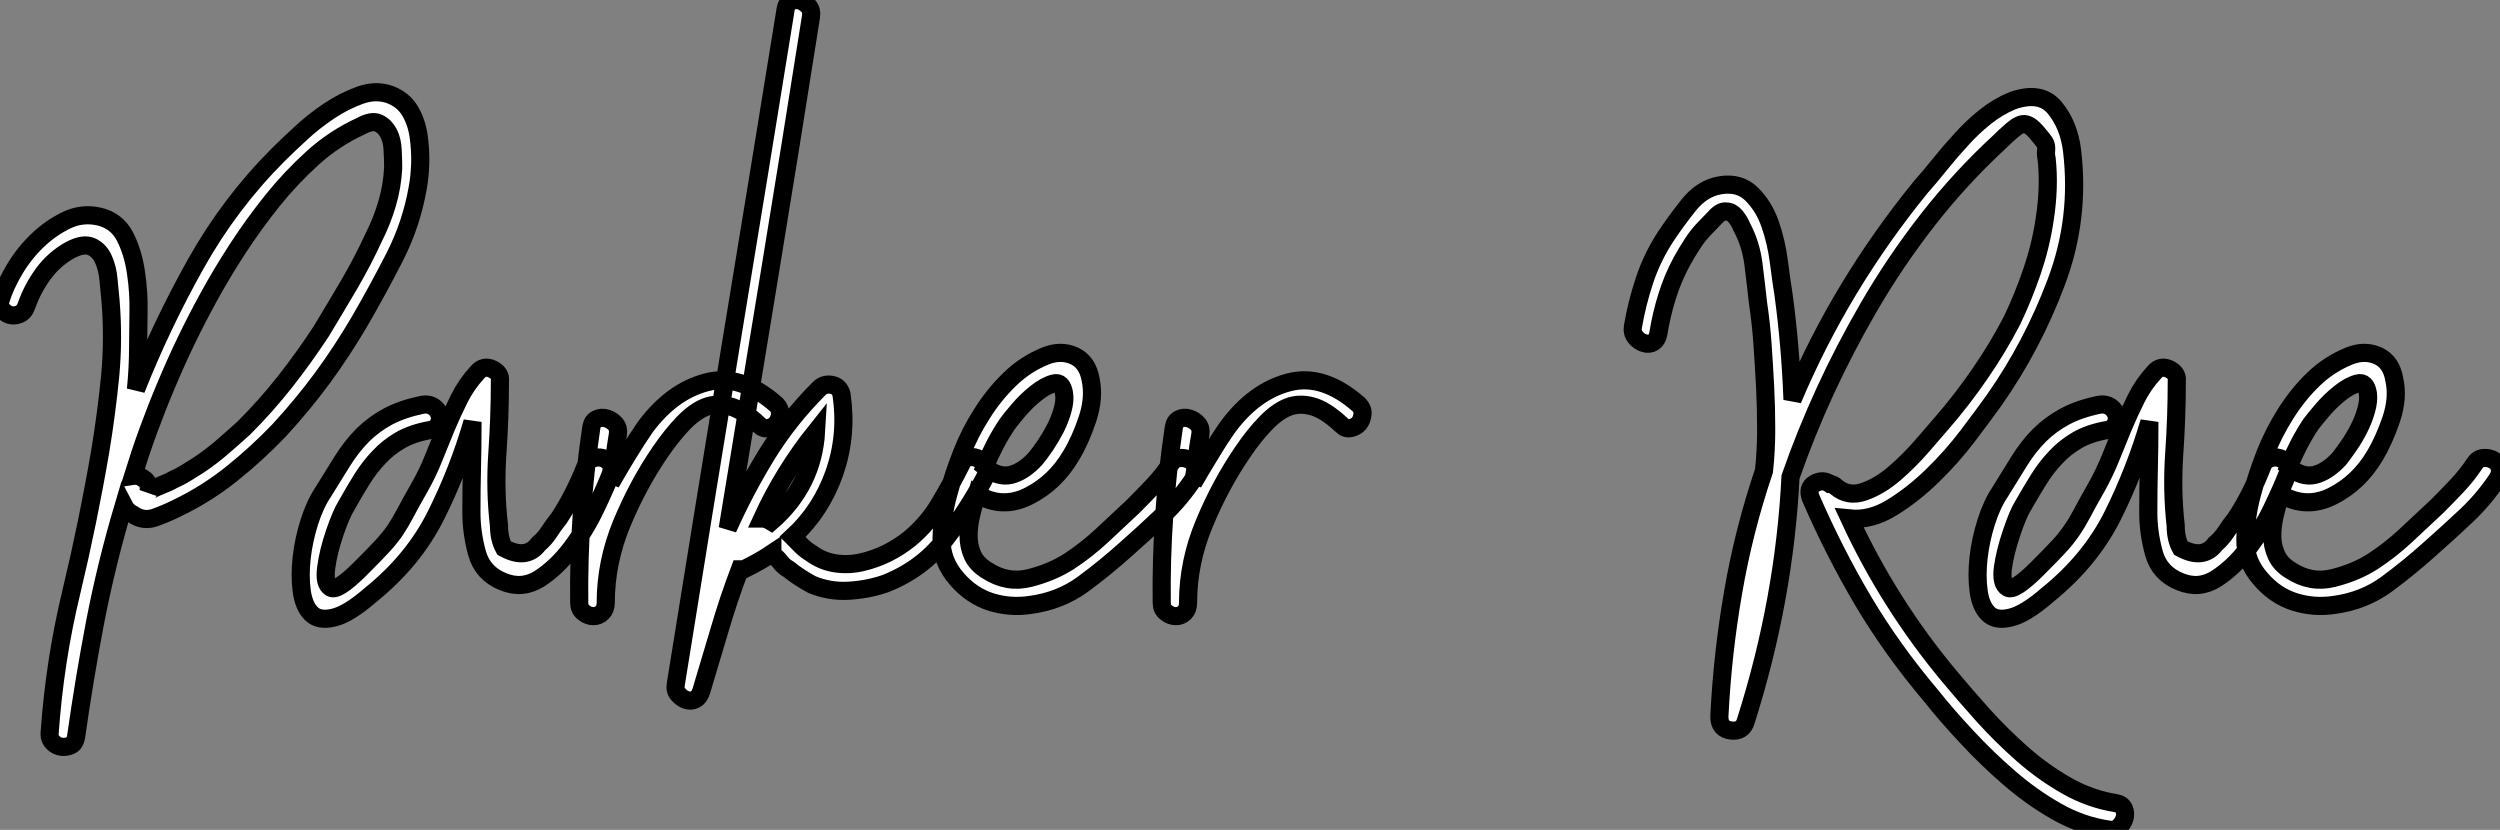
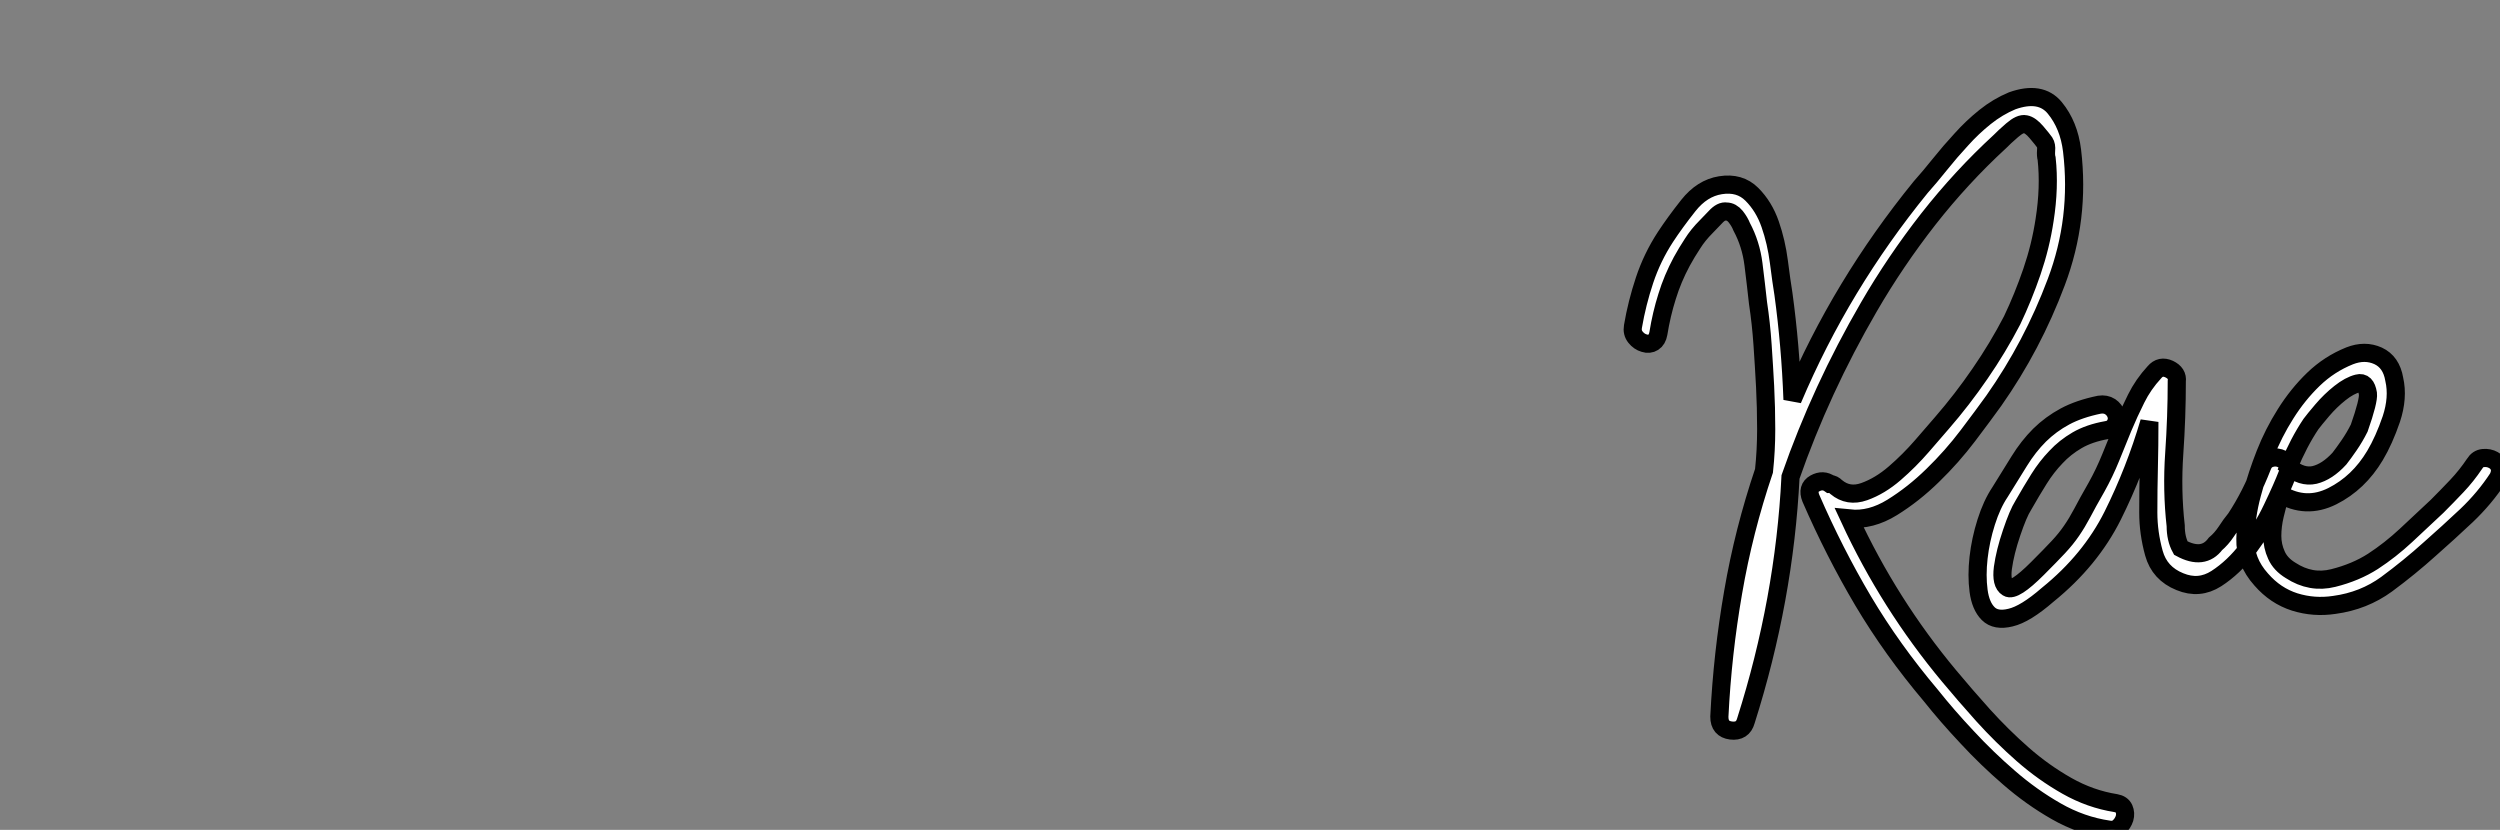
<svg xmlns="http://www.w3.org/2000/svg" viewBox="0.01 -35.904 137.726 45.718">
  <rect x="0.01" y="-35.904" width="137.726" height="45.718" fill="#808080" stroke="none" />
-   <path d="M21.50-30.69L21.50-30.69Q22.23-30.41 22.60-29.79Q22.96-29.18 23.07-28.42Q23.18-27.66 23.16-26.88Q23.13-26.10 23.02-25.54L23.02-25.54Q22.68-23.58 21.76-21.76Q20.83-19.94 19.82-18.20L19.82-18.20Q18.87-16.58 17.78-15.09Q16.69-13.61 15.40-12.21L15.40-12.21Q14.17-10.92 12.77-9.80Q11.37-8.68 9.74-7.90L9.74-7.90Q9.18-7.62 8.54-7.39Q7.90-7.17 7.34-7.56L7.34-7.56Q7-7.73 6.83-8.06L6.83-8.06Q5.88-4.87 5.26-1.68Q4.65 1.51 4.20 4.70L4.20 4.70Q4.14 5.04 3.92 5.15Q3.70 5.26 3.42 5.24Q3.14 5.21 2.94 5.01Q2.74 4.82 2.74 4.54L2.74 4.54Q3.02 0.50 3.95-3.33Q4.87-7.17 5.54-11.09L5.54-11.09Q5.88-13.16 6.08-15.20Q6.27-17.25 6.10-19.32L6.10-19.32Q6.05-19.82 5.99-20.47Q5.94-21.11 5.71-21.62Q5.49-22.12 5.04-22.32Q4.59-22.51 3.86-22.12L3.86-22.12Q2.97-21.62 2.38-20.80Q1.79-19.99 1.46-19.04L1.46-19.04Q1.34-18.70 1.06-18.59Q0.78-18.48 0.53-18.56Q0.28-18.65 0.11-18.87Q-0.06-19.10 0.06-19.43L0.06-19.43Q0.28-20.16 0.81-21.06Q1.34-21.95 2.07-22.65Q2.80-23.35 3.67-23.77Q4.54-24.19 5.49-23.97L5.49-23.97Q6.44-23.74 6.89-22.88Q7.34-22.01 7.50-20.89Q7.67-19.77 7.64-18.65Q7.62-17.53 7.62-16.86L7.62-16.86Q7.62-16.24 7.59-15.65Q7.56-15.06 7.50-14.45L7.50-14.45Q8.90-17.98 10.78-21.34Q12.66-24.70 15.34-27.38L15.34-27.38Q15.85-27.89 16.58-28.56Q17.30-29.23 18.14-29.79Q18.98-30.35 19.85-30.66Q20.72-30.97 21.50-30.69ZM21.67-26.66L21.67-26.66Q21.67-27.10 21.64-27.64Q21.62-28.17 21.42-28.56Q21.22-28.95 20.86-29.12Q20.50-29.29 19.88-28.95L19.88-28.95Q18.42-28.28 17.22-27.19Q16.02-26.10 15.01-24.84Q14-23.58 13.10-22.20Q12.21-20.83 11.48-19.49L11.48-19.49Q10.19-17.14 9.16-14.67Q8.12-12.21 7.34-9.69L7.34-9.69Q7.67-9.74 7.98-9.49Q8.29-9.24 8.18-8.79L8.18-8.79Q8.23-8.90 8.79-9.13Q9.35-9.35 9.52-9.46L9.52-9.46Q9.91-9.63 10.28-9.86Q10.64-10.08 10.98-10.30L10.98-10.30Q11.65-10.75 12.24-11.26Q12.82-11.76 13.44-12.32L13.44-12.32Q14.67-13.55 15.71-14.87Q16.74-16.18 17.70-17.64L17.70-17.64Q18.48-18.93 19.24-20.22Q19.99-21.50 20.61-22.85L20.61-22.85Q21.06-23.74 21.34-24.70Q21.62-25.65 21.67-26.66ZM32.26-10.19L32.26-10.19Q32.37-10.53 32.65-10.64Q32.93-10.75 33.21-10.67Q33.49-10.58 33.63-10.36Q33.77-10.14 33.66-9.80L33.66-9.80Q33.38-9.07 32.82-7.90Q32.26-6.72 31.47-5.68Q30.69-4.65 29.74-4.03Q28.78-3.42 27.72-3.86L27.72-3.86Q26.60-4.31 26.29-5.43Q25.98-6.55 25.98-7.67L25.98-7.67Q25.98-8.96 26.01-10.16Q26.04-11.37 26.04-12.66L26.04-12.66Q25.26-9.97 24.02-7.50Q22.79-5.04 20.44-3.14L20.44-3.14Q19.21-2.07 18.40-1.88Q17.58-1.68 17.16-2.10Q16.74-2.52 16.63-3.36Q16.52-4.20 16.63-5.18Q16.74-6.16 17.05-7.14Q17.36-8.12 17.81-8.79L17.81-8.79Q18.37-9.69 18.87-10.50Q19.38-11.31 19.99-11.93Q20.61-12.54 21.39-12.96Q22.18-13.38 23.30-13.61L23.30-13.61Q23.63-13.66 23.88-13.50Q24.14-13.33 24.22-13.05Q24.30-12.77 24.16-12.52Q24.02-12.26 23.69-12.21L23.69-12.21Q22.74-12.04 22.06-11.65Q21.39-11.26 20.89-10.72Q20.38-10.19 19.96-9.52Q19.54-8.85 19.10-8.06L19.10-8.06Q18.82-7.62 18.45-6.55Q18.09-5.49 17.98-4.62Q17.86-3.75 18.23-3.53Q18.59-3.30 19.88-4.59L19.88-4.59Q20.61-5.32 21.03-5.77Q21.45-6.22 21.76-6.66Q22.06-7.11 22.34-7.64Q22.62-8.18 23.13-9.07L23.13-9.07Q23.58-9.86 23.91-10.70Q24.25-11.54 24.58-12.35Q24.92-13.16 25.31-13.94Q25.70-14.73 26.32-15.40L26.32-15.40Q26.66-15.79 27.13-15.57Q27.61-15.34 27.55-14.90L27.55-14.90Q27.55-12.94 27.41-10.92Q27.27-8.90 27.50-6.94L27.50-6.94Q27.50-6.22 27.78-5.71L27.78-5.71Q29.01-5.04 29.68-5.94L29.68-5.94Q30.02-6.22 30.27-6.61Q30.52-7 30.80-7.34L30.80-7.34Q31.64-8.62 32.26-10.19ZM42.78-13.61L42.78-13.61Q43.01-13.38 42.98-13.08Q42.95-12.77 42.78-12.57Q42.62-12.38 42.34-12.32Q42.06-12.26 41.83-12.49L41.83-12.49Q40.94-13.33 40.21-13.52Q39.48-13.72 38.86-13.47Q38.25-13.22 37.63-12.57Q37.02-11.93 36.40-11.03L36.40-11.03Q35.17-9.24 34.27-7.08Q33.38-4.93 33.38-2.69L33.38-2.69Q33.38-2.35 33.18-2.16Q32.98-1.96 32.70-1.96Q32.42-1.96 32.17-2.16Q31.92-2.35 31.92-2.69L31.92-2.69Q31.86-7.50 32.59-12.38L32.59-12.38Q32.65-12.71 32.90-12.82Q33.15-12.94 33.43-12.85Q33.71-12.77 33.91-12.54Q34.10-12.32 34.05-11.98L34.05-11.98Q33.94-11.31 33.85-10.64Q33.77-9.97 33.66-9.30L33.66-9.30Q34.10-10.08 34.58-10.86Q35.06-11.65 35.56-12.38L35.56-12.38Q37.02-14.34 38.92-14.84Q40.82-15.34 42.78-13.61ZM52.98-10.36L52.98-10.36Q53.14-10.70 53.42-10.72Q53.70-10.75 53.96-10.61Q54.21-10.47 54.32-10.19Q54.43-9.91 54.26-9.58L54.26-9.58Q53.31-7.78 52.05-6.16Q50.79-4.54 48.78-3.75L48.78-3.75Q47.82-3.42 46.76-3.36Q45.70-3.30 44.74-3.70L44.74-3.70Q44.02-4.09 43.46-4.54L43.46-4.54Q43.18-4.70 43.01-4.93Q42.84-5.15 42.56-5.38L42.56-5.38L42.56-5.43Q41.89-4.98 40.99-4.54L40.99-4.54L40.77-4.54Q40.15-2.91 39.65-1.20Q39.14 0.50 38.64 2.18L38.64 2.18Q38.53 2.52 38.30 2.63Q38.08 2.74 37.83 2.66Q37.58 2.58 37.38 2.35Q37.18 2.13 37.24 1.79L37.24 1.79Q38.75-7.62 40.26-16.83Q41.78-26.04 43.29-35.39L43.29-35.39Q43.34-35.73 43.60-35.84Q43.85-35.95 44.10-35.87Q44.35-35.78 44.55-35.56Q44.74-35.34 44.69-35L44.69-35Q43.57-27.89 42.42-20.89Q41.27-13.89 40.10-6.78L40.10-6.78Q41.05-8.90 42.25-10.86Q43.46-12.82 45.14-14.50L45.14-14.50Q45.42-14.78 45.84-14.70Q46.26-14.62 46.37-14.17L46.37-14.17Q46.70-11.93 45.98-9.86Q45.25-7.78 43.68-6.33L43.68-6.33Q43.96-6.05 44.18-5.82Q44.41-5.60 44.69-5.43L44.69-5.43Q45.30-4.98 46.03-4.87Q46.76-4.76 47.49-4.93Q48.22-5.10 48.89-5.43Q49.56-5.77 50.12-6.22L50.12-6.22Q51.13-7.06 51.77-8.15Q52.42-9.24 52.98-10.36ZM42.50-7.17L42.50-7.17Q44.80-9.18 44.97-12.15L44.97-12.15Q43.18-9.91 42-7.34L42-7.34Q42.22-7.34 42.50-7.17ZM64.51-10.36L64.51-10.36Q64.68-10.64 64.99-10.67Q65.30-10.70 65.55-10.56Q65.80-10.42 65.88-10.16Q65.97-9.91 65.80-9.58L65.80-9.58Q65.07-8.46 64.06-7.50Q63.06-6.55 62.05-5.66L62.05-5.66Q60.93-4.65 59.67-3.72Q58.41-2.80 56.78-2.58L56.78-2.58Q55.66-2.41 54.60-2.74Q53.54-3.08 52.75-3.98L52.75-3.98Q51.86-4.98 51.88-6.22Q51.91-7.45 52.25-8.68L52.25-8.68Q52.53-9.74 52.98-10.89Q53.42-12.04 54.10-13.10Q54.77-14.17 55.64-15.01Q56.50-15.85 57.62-16.30L57.62-16.30Q58.46-16.63 59.19-16.30Q59.92-15.96 60.09-15.01L60.09-15.01Q60.31-14 59.92-12.82Q59.53-11.65 59.02-10.81L59.02-10.81Q58.13-9.30 56.67-8.57Q55.22-7.84 53.82-8.68L53.82-8.68Q53.65-8.12 53.51-7.53Q53.37-6.94 53.37-6.38Q53.37-5.82 53.59-5.32Q53.82-4.82 54.38-4.48L54.38-4.48Q55.50-3.75 56.73-4.06Q57.96-4.37 58.91-4.98L58.91-4.98Q59.86-5.60 60.73-6.41Q61.60-7.22 62.44-8.01L62.44-8.01Q63-8.57 63.53-9.13Q64.06-9.69 64.51-10.36ZM58.63-14.22L58.63-14.22Q58.52-14.90 58.07-14.78Q57.62-14.67 57.09-14.25Q56.56-13.83 56.11-13.30Q55.66-12.77 55.50-12.54L55.50-12.54Q54.82-11.54 54.26-10.19L54.26-10.19Q54.99-9.58 55.69-9.74Q56.39-9.91 57.06-10.64L57.06-10.64Q57.29-10.92 57.60-11.37Q57.90-11.82 58.16-12.32Q58.41-12.82 58.55-13.33Q58.69-13.83 58.63-14.22ZM74.87-13.61L74.87-13.61Q75.10-13.38 75.07-13.08Q75.04-12.77 74.87-12.57Q74.70-12.38 74.42-12.32Q74.14-12.26 73.92-12.49L73.92-12.49Q73.02-13.33 72.30-13.52Q71.57-13.72 70.95-13.47Q70.34-13.22 69.72-12.57Q69.10-11.93 68.49-11.03L68.49-11.03Q67.26-9.24 66.36-7.08Q65.46-4.93 65.46-2.69L65.46-2.69Q65.46-2.35 65.27-2.16Q65.07-1.96 64.79-1.96Q64.51-1.96 64.26-2.16Q64.01-2.35 64.01-2.69L64.01-2.69Q63.95-7.50 64.68-12.38L64.68-12.38Q64.74-12.71 64.99-12.82Q65.24-12.94 65.52-12.85Q65.80-12.77 66.00-12.54Q66.19-12.32 66.14-11.98L66.14-11.98Q66.02-11.31 65.94-10.64Q65.86-9.97 65.74-9.30L65.74-9.30Q66.19-10.08 66.67-10.86Q67.14-11.65 67.65-12.38L67.65-12.38Q69.10-14.34 71.01-14.84Q72.91-15.34 74.87-13.61Z" fill="white" stroke="black" transform="scale(1,1)" />
-   <path d="M116.57 8.34L116.57 8.34Q116.91 8.40 117.02 8.65Q117.13 8.90 117.05 9.18Q116.96 9.46 116.74 9.66Q116.51 9.86 116.18 9.80L116.18 9.80Q114.67 9.58 113.29 8.79Q111.92 8.01 110.69 6.94Q109.46 5.88 108.37 4.70Q107.27 3.53 106.38 2.41L106.38 2.41Q104.25-0.11 102.65-2.80Q101.06-5.49 99.77-8.46L99.77-8.46Q99.55-9.02 99.99-9.27Q100.44-9.52 100.83-9.24L100.83-9.24Q101.00-9.24 101.17-9.07L101.17-9.07Q101.84-8.51 102.71-8.82Q103.58-9.13 104.39-9.83Q105.20-10.53 105.90-11.34Q106.60-12.15 106.99-12.60L106.99-12.60Q108.11-13.89 109.09-15.32Q110.07-16.74 110.86-18.26L110.86-18.26Q111.47-19.54 111.95-20.94Q112.43-22.34 112.65-23.80L112.65-23.80Q112.93-25.59 112.76-27.16L112.76-27.16Q112.71-27.33 112.73-27.61Q112.76-27.89 112.65-28.06L112.65-28.06Q112.54-28.22 112.20-28.62Q111.87-29.01 111.59-29.06L111.59-29.06Q111.31-29.12 110.86-28.73Q110.41-28.34 110.19-28.11L110.19-28.11Q108.06-26.15 106.24-23.83Q104.42-21.50 102.96-18.98L102.96-18.98Q100.33-14.45 98.65-9.63L98.65-9.63Q98.31-2.86 96.19 3.81L96.19 3.81Q96.02 4.42 95.37 4.34Q94.73 4.26 94.73 3.58L94.73 3.58Q94.90 0.11 95.49-3.28Q96.07-6.66 97.19-9.97L97.19-9.97Q97.31-11.09 97.31-12.26Q97.31-13.44 97.25-14.62L97.25-14.62Q97.19-15.74 97.11-16.91Q97.03-18.09 96.86-19.21L96.86-19.21Q96.75-20.22 96.61-21.34Q96.47-22.46 95.96-23.41L95.96-23.41Q95.85-23.69 95.63-23.97Q95.40-24.25 95.12-24.25L95.12-24.25Q94.84-24.30 94.51-23.94Q94.17-23.58 94.00-23.41L94.00-23.41Q93.55-22.96 93.25-22.48Q92.94-22.01 92.66-21.50L92.66-21.50Q92.15-20.55 91.85-19.57Q91.54-18.59 91.37-17.53L91.37-17.53Q91.31-17.19 91.09-17.05Q90.87-16.91 90.59-17.00Q90.31-17.08 90.11-17.33Q89.91-17.58 89.97-17.92L89.97-17.92Q90.19-19.21 90.61-20.47Q91.03-21.73 91.76-22.85L91.76-22.85Q92.27-23.63 93.02-24.58Q93.78-25.54 94.79-25.70L94.79-25.70Q95.85-25.87 96.52-25.20Q97.19-24.53 97.53-23.55Q97.87-22.57 98.01-21.48Q98.15-20.38 98.26-19.71L98.26-19.71Q98.65-16.86 98.76-13.89L98.76-13.89Q100.11-17.08 101.87-19.99Q103.63-22.90 105.82-25.59L105.82-25.59Q106.32-26.15 106.88-26.85Q107.44-27.55 108.06-28.22Q108.67-28.90 109.37-29.46Q110.07-30.02 110.86-30.35L110.86-30.35Q112.43-30.91 113.21-29.96Q113.99-29.01 114.16-27.61L114.16-27.61Q114.61-23.86 113.29-20.36Q111.98-16.86 109.85-13.83L109.85-13.83Q109.29-13.05 108.42-11.90Q107.55-10.75 106.49-9.72Q105.43-8.68 104.25-7.95Q103.07-7.22 101.90-7.34L101.90-7.34Q104.08-2.63 107.39 1.34L107.39 1.34Q108.23 2.35 109.26 3.50Q110.30 4.65 111.45 5.66Q112.59 6.66 113.88 7.39Q115.17 8.12 116.57 8.34ZM124.63-10.19L124.63-10.19Q124.75-10.53 125.03-10.64Q125.31-10.75 125.59-10.67Q125.87-10.58 126.01-10.36Q126.15-10.14 126.03-9.80L126.03-9.80Q125.75-9.07 125.19-7.90Q124.63-6.72 123.85-5.68Q123.07-4.65 122.11-4.03Q121.16-3.42 120.10-3.86L120.10-3.86Q118.98-4.31 118.67-5.43Q118.36-6.55 118.36-7.67L118.36-7.67Q118.36-8.96 118.39-10.16Q118.42-11.37 118.42-12.66L118.42-12.66Q117.63-9.97 116.40-7.50Q115.17-5.04 112.82-3.14L112.82-3.14Q111.59-2.07 110.77-1.88Q109.96-1.68 109.54-2.10Q109.12-2.52 109.01-3.36Q108.90-4.20 109.01-5.18Q109.12-6.16 109.43-7.14Q109.74-8.12 110.19-8.79L110.19-8.79Q110.75-9.69 111.25-10.50Q111.75-11.31 112.37-11.93Q112.99-12.54 113.77-12.96Q114.55-13.38 115.67-13.61L115.67-13.61Q116.01-13.66 116.26-13.50Q116.51-13.33 116.60-13.05Q116.68-12.77 116.54-12.52Q116.40-12.26 116.07-12.21L116.07-12.21Q115.11-12.04 114.44-11.65Q113.77-11.26 113.27-10.72Q112.76-10.19 112.34-9.52Q111.92-8.85 111.47-8.06L111.47-8.06Q111.19-7.62 110.83-6.55Q110.47-5.49 110.35-4.62Q110.24-3.75 110.61-3.53Q110.97-3.30 112.26-4.59L112.26-4.59Q112.99-5.32 113.41-5.77Q113.83-6.22 114.13-6.66Q114.44-7.11 114.72-7.64Q115.00-8.18 115.51-9.07L115.51-9.07Q115.95-9.86 116.29-10.70Q116.63-11.54 116.96-12.35Q117.30-13.16 117.69-13.94Q118.08-14.73 118.70-15.40L118.70-15.40Q119.03-15.79 119.51-15.57Q119.99-15.34 119.93-14.90L119.93-14.90Q119.93-12.94 119.79-10.92Q119.65-8.90 119.87-6.94L119.87-6.94Q119.87-6.22 120.15-5.71L120.15-5.71Q121.39-5.04 122.06-5.94L122.06-5.94Q122.39-6.22 122.65-6.61Q122.90-7 123.18-7.34L123.18-7.34Q124.02-8.62 124.63-10.19ZM136.34-10.36L136.34-10.36Q136.51-10.64 136.81-10.67Q137.12-10.70 137.37-10.56Q137.63-10.42 137.71-10.16Q137.79-9.91 137.63-9.58L137.63-9.58Q136.90-8.46 135.89-7.50Q134.88-6.55 133.87-5.66L133.87-5.66Q132.75-4.65 131.49-3.72Q130.23-2.80 128.61-2.58L128.61-2.58Q127.49-2.41 126.43-2.74Q125.36-3.08 124.58-3.98L124.58-3.98Q123.68-4.98 123.71-6.22Q123.74-7.45 124.07-8.68L124.07-8.68Q124.35-9.74 124.80-10.89Q125.25-12.04 125.92-13.10Q126.59-14.17 127.46-15.01Q128.33-15.85 129.45-16.30L129.45-16.30Q130.29-16.63 131.02-16.30Q131.75-15.96 131.91-15.01L131.91-15.01Q132.14-14 131.75-12.82Q131.35-11.65 130.85-10.81L130.85-10.81Q129.95-9.30 128.50-8.57Q127.04-7.84 125.64-8.68L125.64-8.68Q125.47-8.12 125.33-7.53Q125.19-6.94 125.19-6.38Q125.19-5.82 125.42-5.32Q125.64-4.82 126.20-4.48L126.20-4.48Q127.32-3.75 128.55-4.06Q129.79-4.37 130.74-4.98L130.74-4.98Q131.69-5.60 132.56-6.41Q133.43-7.22 134.27-8.01L134.27-8.01Q134.83-8.57 135.36-9.13Q135.89-9.69 136.34-10.36ZM130.46-14.22L130.46-14.22Q130.35-14.90 129.90-14.78Q129.45-14.67 128.92-14.25Q128.39-13.83 127.94-13.30Q127.49-12.77 127.32-12.54L127.32-12.54Q126.65-11.54 126.09-10.19L126.09-10.19Q126.82-9.58 127.52-9.74Q128.22-9.91 128.89-10.64L128.89-10.64Q129.11-10.92 129.42-11.37Q129.73-11.82 129.98-12.32Q130.23-12.82 130.37-13.33Q130.51-13.83 130.46-14.22Z" fill="white" stroke="black" transform="scale(1,1)" />
+   <path d="M116.57 8.34L116.57 8.34Q116.91 8.40 117.02 8.65Q117.13 8.90 117.05 9.18Q116.96 9.46 116.74 9.66Q116.51 9.86 116.18 9.80L116.18 9.80Q114.67 9.58 113.29 8.79Q111.92 8.01 110.69 6.94Q109.46 5.88 108.37 4.70Q107.27 3.53 106.38 2.41L106.38 2.41Q104.25-0.11 102.65-2.80Q101.06-5.49 99.77-8.46L99.77-8.46Q99.55-9.02 99.99-9.27Q100.44-9.52 100.83-9.24L100.83-9.24Q101.00-9.24 101.17-9.07L101.17-9.07Q101.84-8.51 102.71-8.82Q103.58-9.13 104.39-9.83Q105.20-10.53 105.90-11.34Q106.60-12.15 106.99-12.60L106.99-12.60Q108.11-13.89 109.09-15.32Q110.07-16.74 110.86-18.26L110.86-18.26Q111.47-19.54 111.95-20.94Q112.43-22.34 112.65-23.80L112.65-23.80Q112.93-25.59 112.76-27.16L112.76-27.16Q112.71-27.33 112.73-27.61Q112.76-27.89 112.65-28.06L112.65-28.06Q112.54-28.22 112.20-28.62Q111.87-29.01 111.59-29.06L111.59-29.06Q111.31-29.12 110.86-28.73Q110.41-28.34 110.19-28.11L110.19-28.11Q108.06-26.15 106.24-23.83Q104.42-21.50 102.96-18.98L102.96-18.98Q100.33-14.45 98.65-9.63L98.65-9.63Q98.31-2.86 96.19 3.81L96.19 3.81Q96.02 4.42 95.37 4.34Q94.73 4.26 94.73 3.58L94.73 3.58Q94.90 0.11 95.49-3.28Q96.07-6.66 97.19-9.97L97.19-9.97Q97.31-11.09 97.31-12.26Q97.31-13.44 97.25-14.62L97.25-14.62Q97.19-15.74 97.11-16.91Q97.03-18.09 96.86-19.21L96.86-19.21Q96.75-20.22 96.61-21.34Q96.47-22.46 95.96-23.41L95.96-23.41Q95.85-23.69 95.63-23.97Q95.40-24.25 95.12-24.25L95.12-24.25Q94.84-24.30 94.51-23.94Q94.17-23.58 94.00-23.41L94.00-23.41Q93.55-22.96 93.25-22.48Q92.94-22.01 92.66-21.50L92.66-21.50Q92.15-20.55 91.85-19.57Q91.54-18.59 91.37-17.53L91.37-17.53Q91.31-17.19 91.09-17.05Q90.87-16.91 90.59-17.00Q90.31-17.08 90.11-17.33Q89.91-17.58 89.97-17.92L89.97-17.92Q90.19-19.21 90.61-20.47Q91.03-21.73 91.76-22.85L91.76-22.85Q92.27-23.63 93.02-24.58Q93.78-25.54 94.79-25.70L94.79-25.70Q95.85-25.87 96.52-25.20Q97.19-24.53 97.53-23.55Q97.87-22.57 98.01-21.48Q98.15-20.38 98.26-19.71L98.26-19.71Q98.65-16.86 98.76-13.89L98.76-13.89Q100.11-17.08 101.87-19.99Q103.63-22.90 105.82-25.59L105.82-25.59Q106.32-26.15 106.88-26.85Q107.44-27.55 108.06-28.22Q108.67-28.90 109.37-29.46Q110.07-30.02 110.86-30.35L110.86-30.35Q112.43-30.91 113.21-29.96Q113.99-29.01 114.16-27.61L114.16-27.61Q114.61-23.86 113.29-20.36Q111.98-16.86 109.85-13.83L109.85-13.83Q109.29-13.05 108.42-11.90Q107.55-10.75 106.49-9.72Q105.43-8.68 104.25-7.95Q103.07-7.22 101.90-7.34L101.90-7.34Q104.08-2.63 107.39 1.34L107.39 1.34Q108.23 2.35 109.26 3.50Q110.30 4.65 111.45 5.66Q112.59 6.66 113.88 7.39Q115.17 8.12 116.57 8.34ZM124.63-10.19L124.63-10.19Q124.75-10.53 125.03-10.64Q125.31-10.75 125.59-10.67Q125.87-10.58 126.01-10.36Q126.15-10.14 126.03-9.80L126.03-9.80Q125.75-9.07 125.19-7.90Q124.63-6.72 123.85-5.68Q123.07-4.65 122.11-4.03Q121.16-3.42 120.10-3.86L120.10-3.86Q118.98-4.31 118.67-5.43Q118.36-6.55 118.36-7.67L118.36-7.67Q118.36-8.96 118.39-10.16Q118.42-11.37 118.42-12.66L118.42-12.66Q117.63-9.97 116.40-7.50Q115.17-5.04 112.82-3.14L112.82-3.14Q111.59-2.07 110.77-1.88Q109.96-1.68 109.54-2.10Q109.12-2.52 109.01-3.36Q108.90-4.20 109.01-5.18Q109.12-6.16 109.43-7.14Q109.74-8.12 110.19-8.79L110.19-8.79Q110.75-9.69 111.25-10.50Q111.75-11.31 112.37-11.93Q112.99-12.54 113.77-12.96Q114.55-13.38 115.67-13.61L115.67-13.61Q116.01-13.66 116.26-13.50Q116.51-13.33 116.60-13.05Q116.68-12.77 116.54-12.52Q116.40-12.26 116.07-12.21L116.07-12.21Q115.11-12.04 114.44-11.65Q113.77-11.26 113.27-10.72Q112.76-10.19 112.34-9.52Q111.92-8.85 111.47-8.06L111.47-8.06Q111.19-7.62 110.83-6.55Q110.47-5.49 110.35-4.62Q110.24-3.75 110.61-3.53Q110.97-3.30 112.26-4.59L112.26-4.59Q112.99-5.32 113.41-5.77Q113.83-6.22 114.13-6.66Q114.44-7.11 114.72-7.64Q115.00-8.18 115.51-9.07L115.51-9.07Q115.95-9.86 116.29-10.70Q116.63-11.54 116.96-12.35Q117.30-13.16 117.69-13.94Q118.08-14.73 118.70-15.40L118.70-15.40Q119.03-15.79 119.51-15.57Q119.99-15.34 119.93-14.90L119.93-14.90Q119.93-12.94 119.79-10.92Q119.65-8.90 119.87-6.94L119.87-6.94Q119.87-6.22 120.15-5.71L120.15-5.71Q121.39-5.04 122.06-5.94L122.06-5.94Q122.39-6.22 122.65-6.61Q122.90-7 123.18-7.34L123.18-7.34Q124.02-8.62 124.63-10.19ZM136.34-10.36L136.34-10.36Q136.51-10.64 136.81-10.67Q137.12-10.70 137.37-10.56Q137.63-10.42 137.71-10.16Q137.79-9.91 137.63-9.58L137.63-9.58Q136.90-8.46 135.89-7.50Q134.88-6.55 133.87-5.66L133.87-5.66Q132.75-4.65 131.49-3.72Q130.23-2.80 128.61-2.58L128.61-2.58Q127.49-2.41 126.43-2.74Q125.36-3.08 124.58-3.98L124.58-3.98Q123.68-4.98 123.71-6.22Q123.74-7.45 124.07-8.68L124.07-8.68Q124.35-9.74 124.80-10.89Q125.25-12.04 125.92-13.10Q126.59-14.17 127.46-15.01Q128.33-15.85 129.45-16.30L129.45-16.30Q130.29-16.63 131.02-16.30Q131.75-15.96 131.91-15.01L131.91-15.01Q132.14-14 131.75-12.82Q131.35-11.65 130.85-10.81L130.85-10.81Q129.95-9.30 128.50-8.57Q127.04-7.84 125.64-8.68L125.64-8.68Q125.47-8.12 125.33-7.53Q125.19-6.94 125.19-6.38Q125.19-5.82 125.42-5.32Q125.64-4.82 126.20-4.48L126.20-4.48Q127.32-3.75 128.55-4.06Q129.79-4.37 130.74-4.98L130.74-4.98Q131.69-5.60 132.56-6.41Q133.43-7.22 134.27-8.01L134.27-8.01Q134.83-8.57 135.36-9.13Q135.89-9.69 136.34-10.36ZM130.46-14.22L130.46-14.22Q130.35-14.90 129.90-14.78Q129.45-14.67 128.92-14.25Q128.39-13.83 127.94-13.30Q127.49-12.77 127.32-12.54L127.32-12.54Q126.65-11.54 126.09-10.19L126.09-10.19Q126.82-9.58 127.52-9.74Q128.22-9.91 128.89-10.64L128.89-10.64Q129.11-10.92 129.42-11.37Q129.73-11.82 129.98-12.32Q130.51-13.83 130.46-14.22Z" fill="white" stroke="black" transform="scale(1,1)" />
</svg>